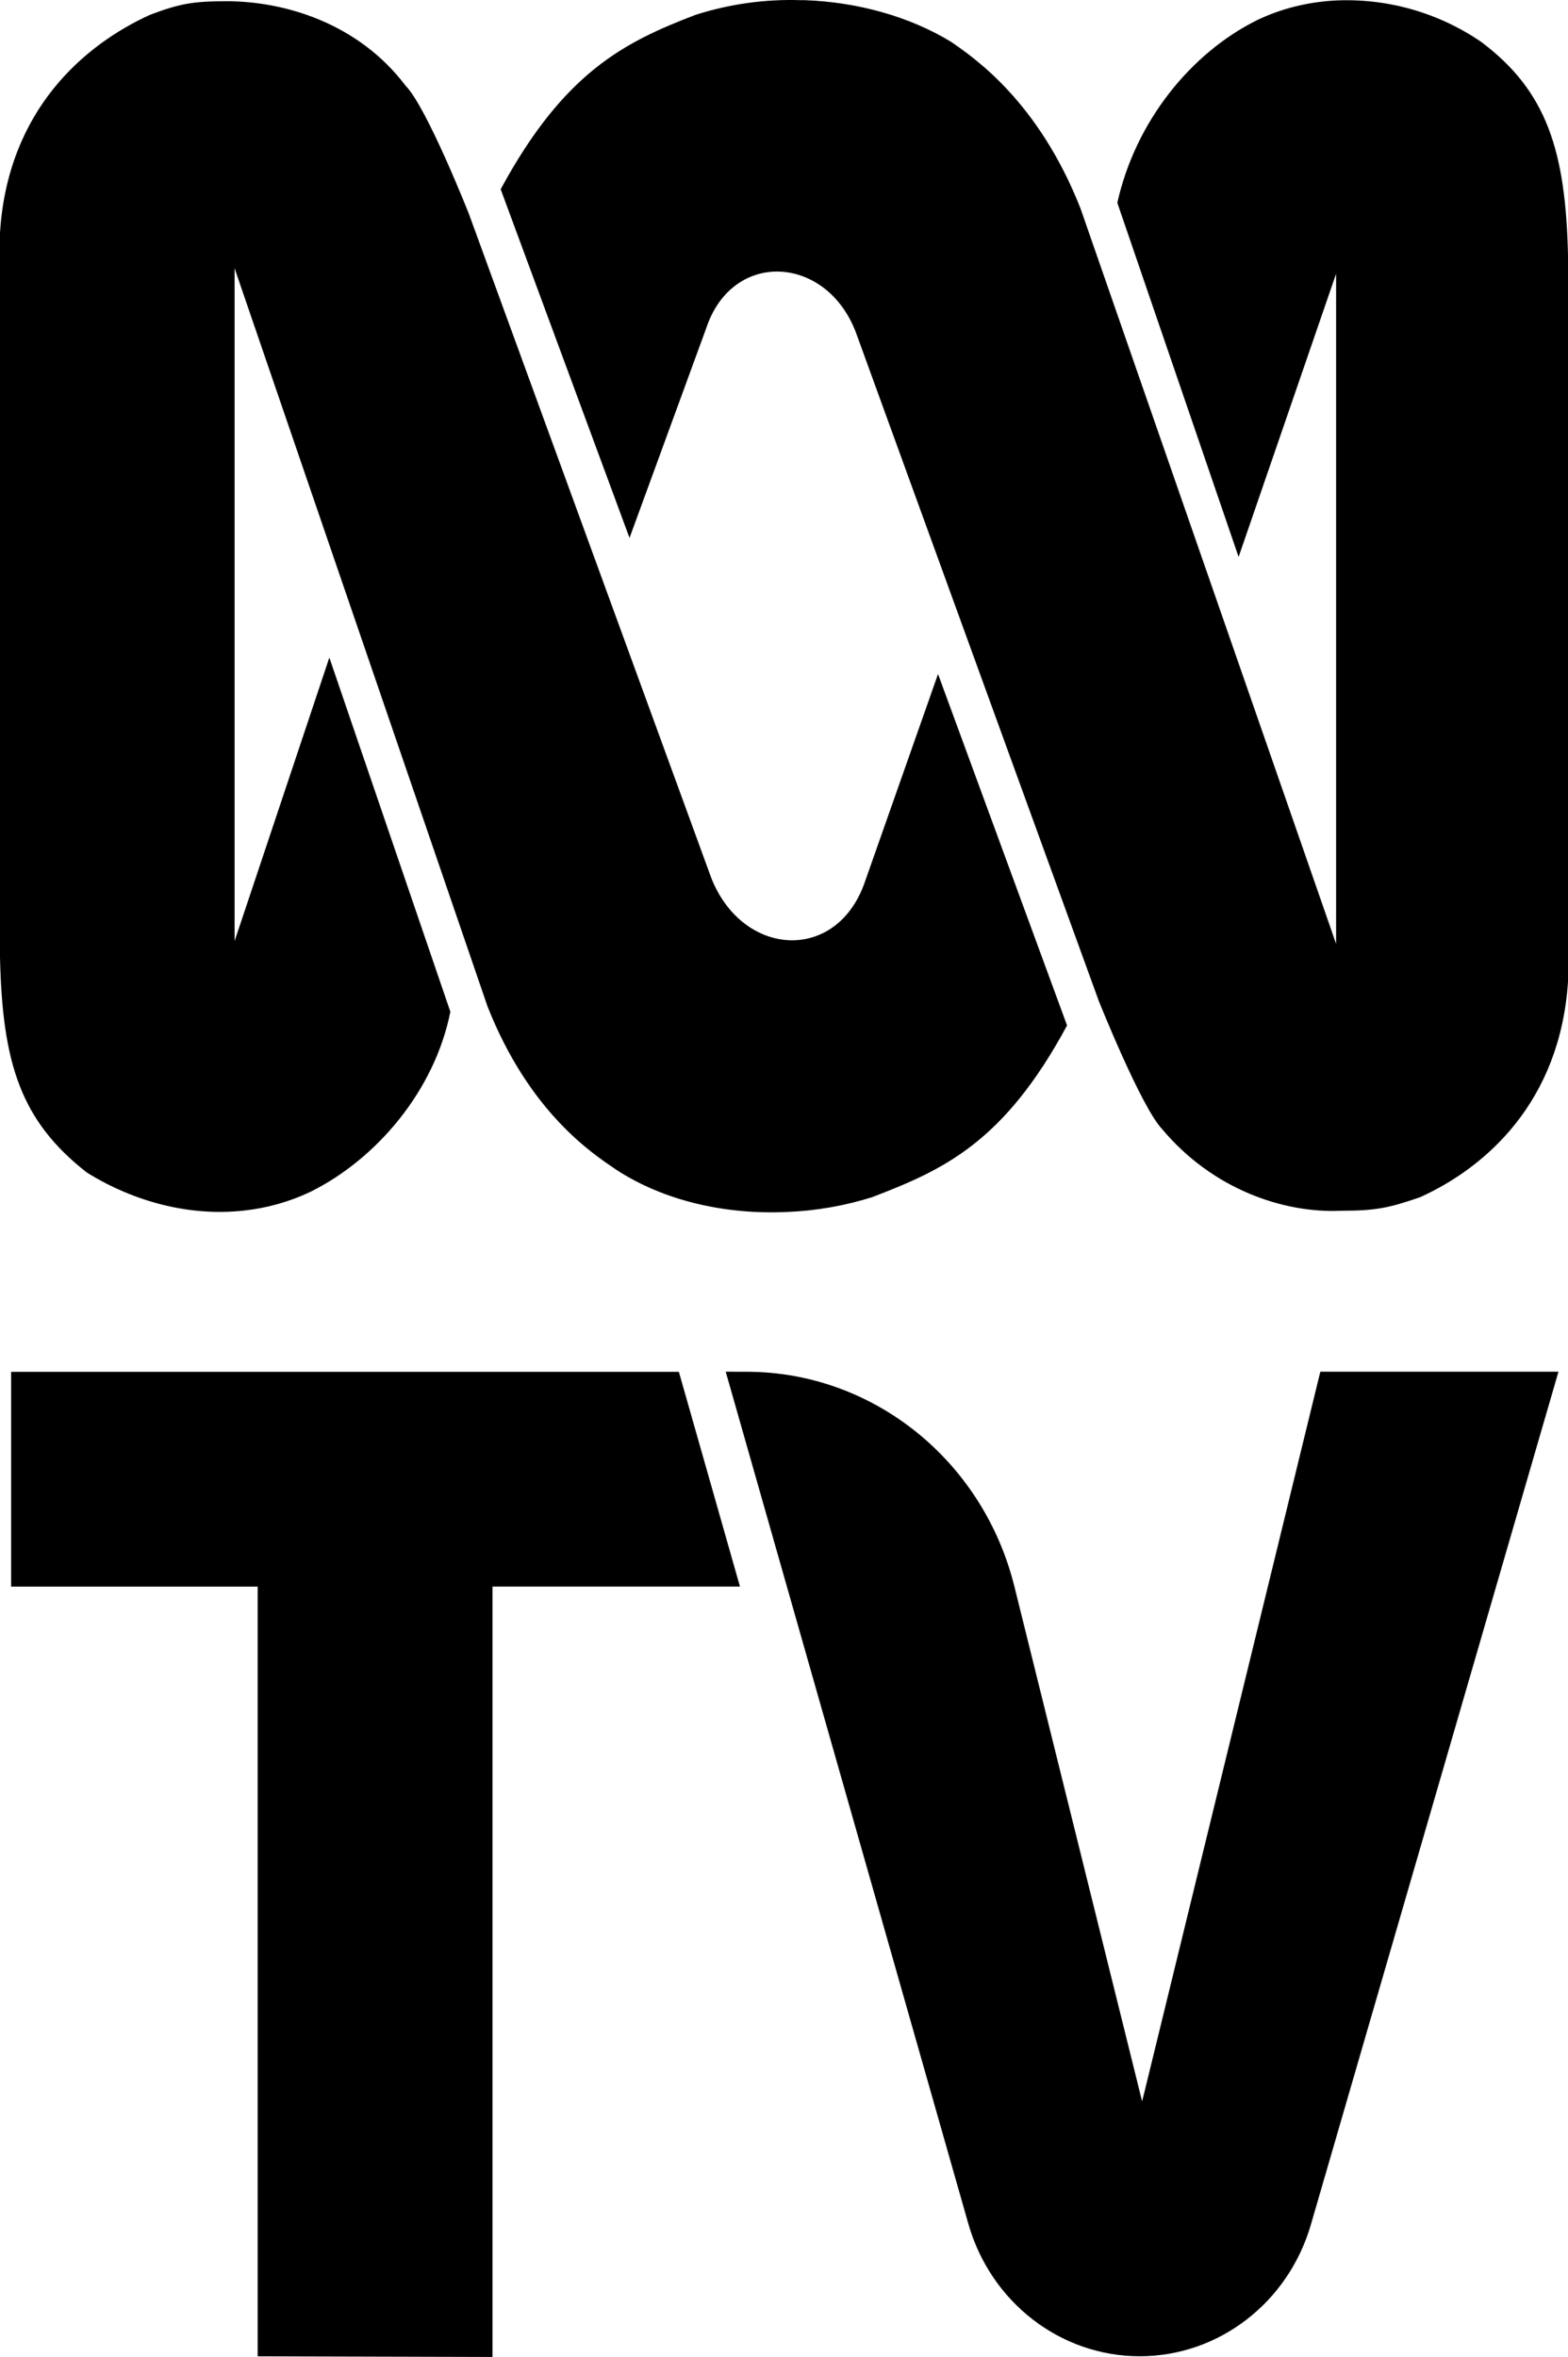
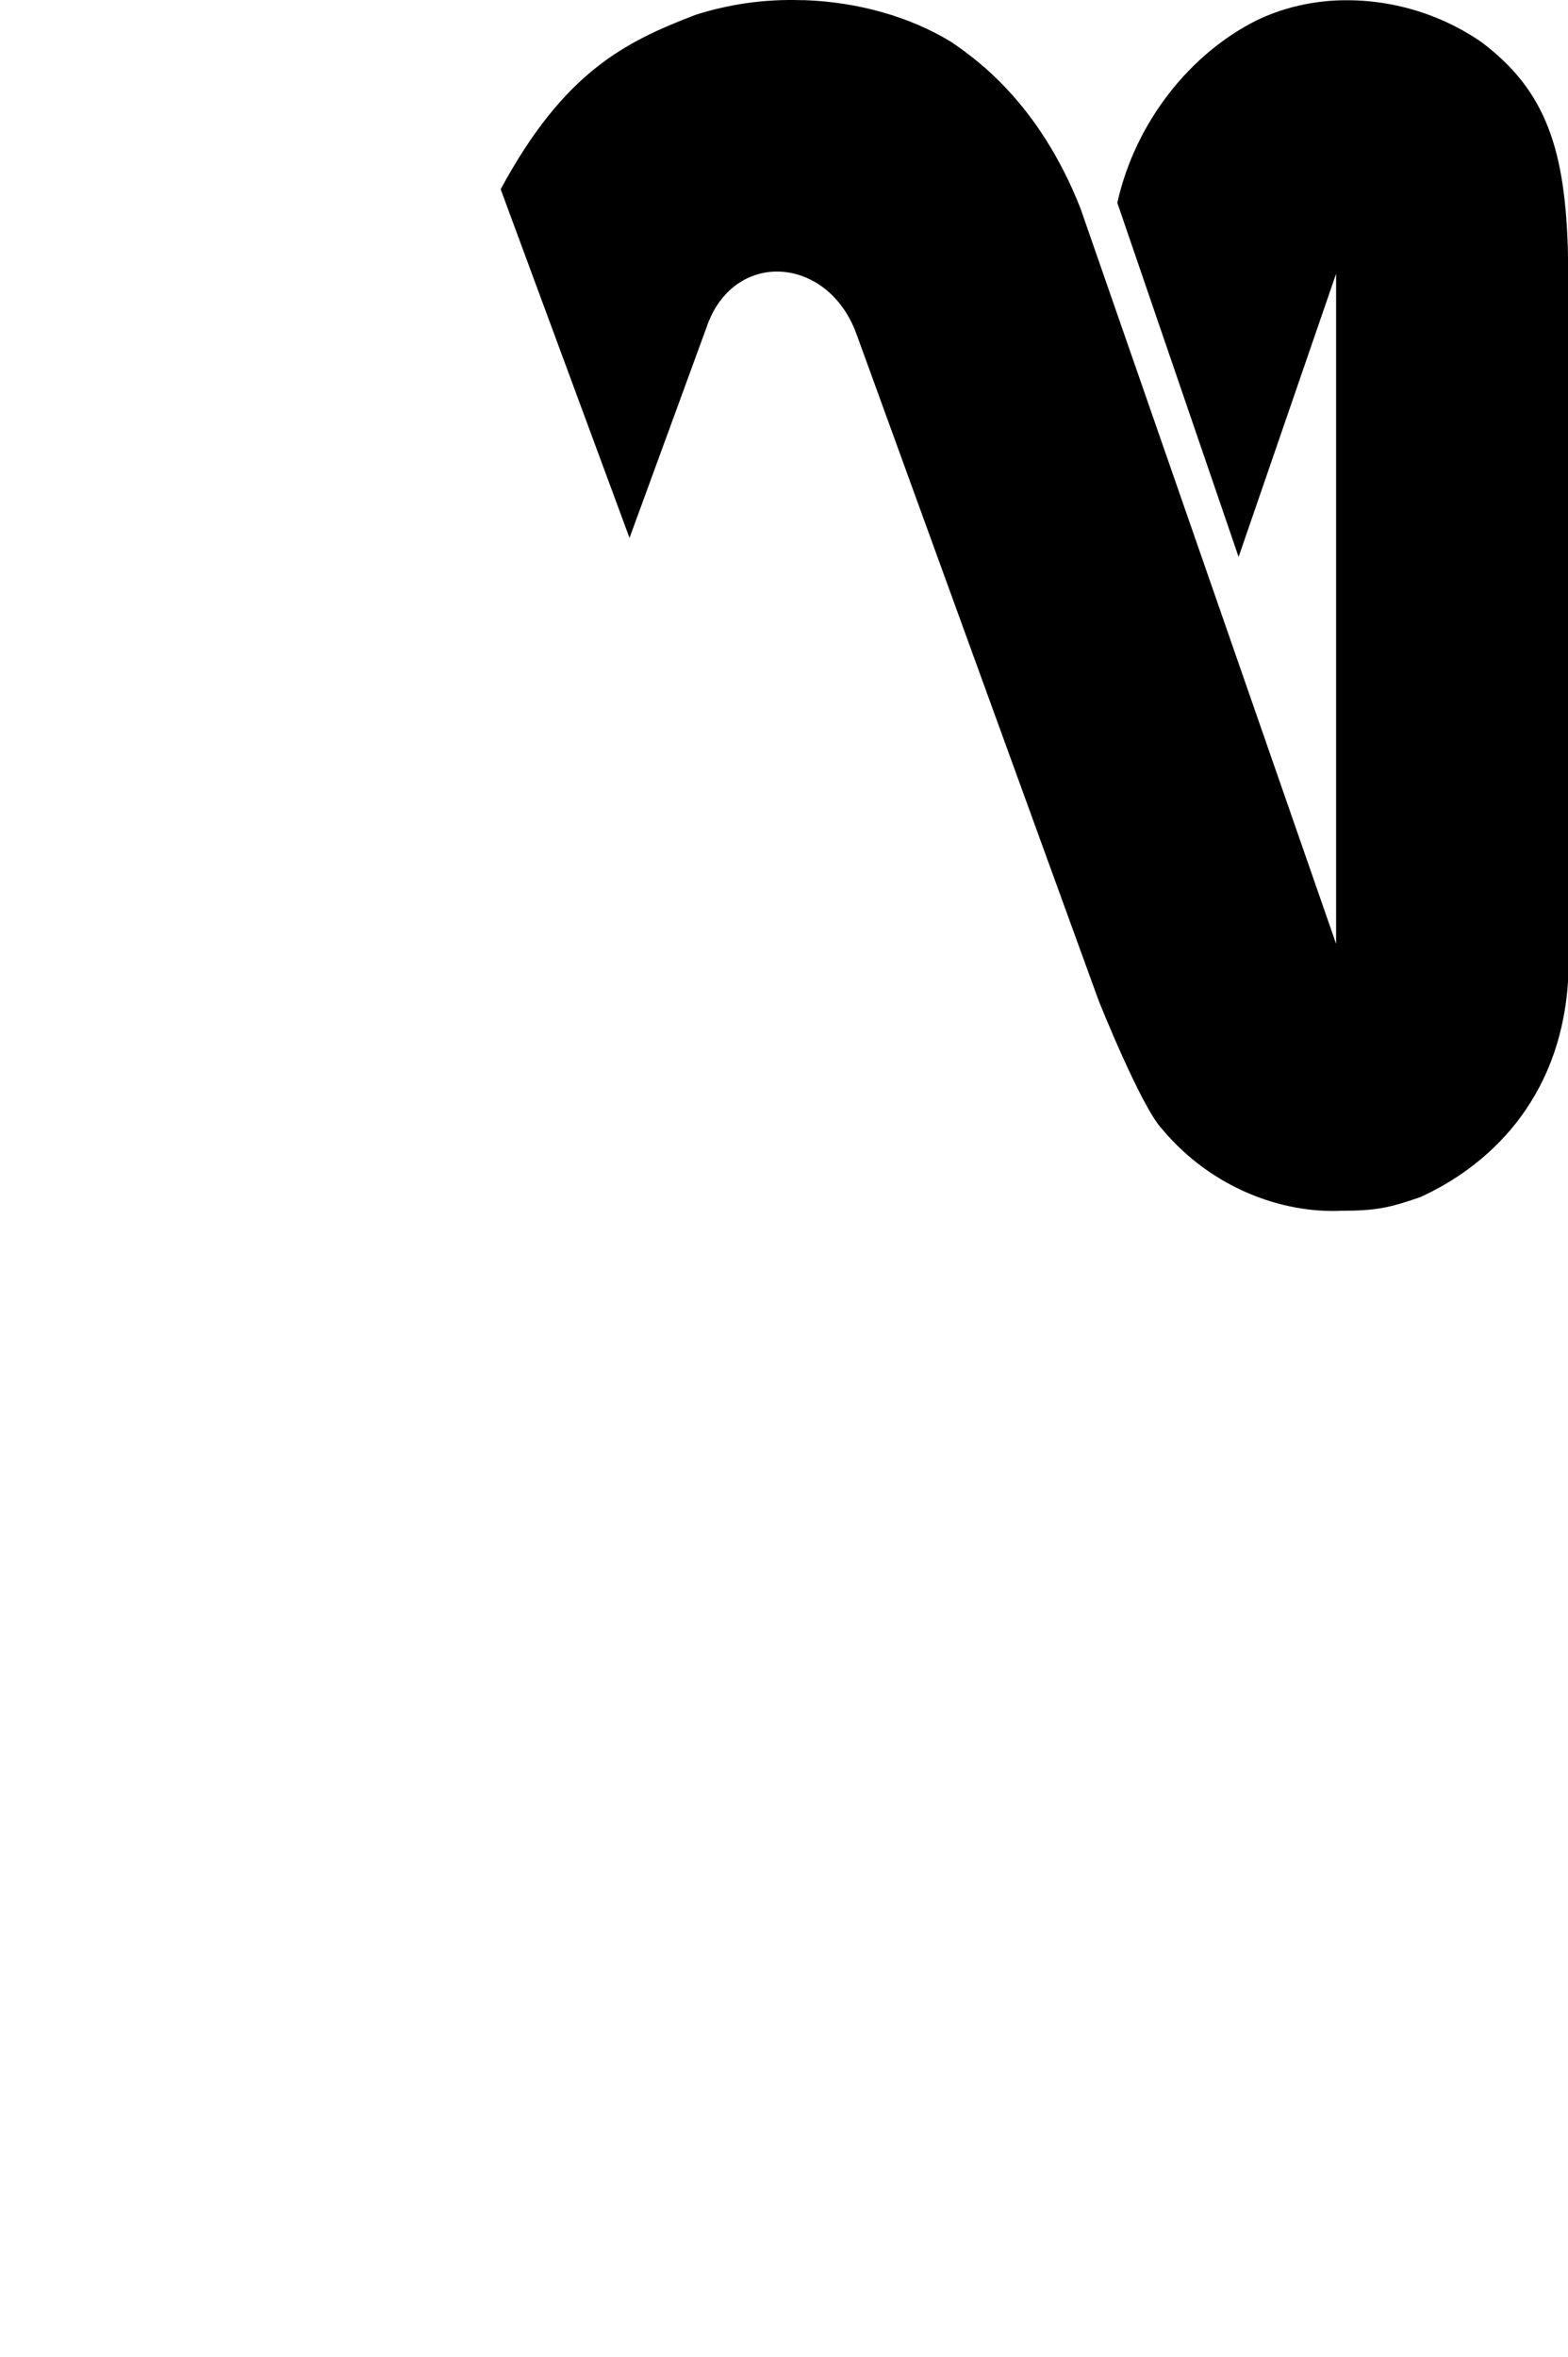
<svg xmlns="http://www.w3.org/2000/svg" version="1.1" id="logo-abc1-active" x="0px" y="0px" width="286.09px" height="429.93px" viewBox="0 0 286.09 429.93" enable-background="new 0 0 286.09 429.93" xml:space="preserve">
  <g>
    <path d="M270.26,7.65c-7.91-5.42-17.39-8.07-26.96-7.54c-4.76,0.3-9.5,1.43-13.97,3.58c-12,5.96-22.14,18.39-25.47,33.3l22.13,64.6   l17.08-49.6l0.71-2.05v122.23L197.13,37.98c-7.65-19.38-19.21-27.32-23.57-30.33c-7.63-4.66-17.1-7.27-26.74-7.62h-0.73   c-6.49-0.21-12.97,0.7-19.16,2.67c-12.95,4.95-24.01,10.43-35.58,31.82l23.51,63.6l14-38.27c2.4-7.22,7.94-10.57,13.53-10.3   c5.58,0.27,11.21,4.12,13.85,11.3l44.25,121.76c0,0,7.73,19.35,11.54,23.34c9.15,10.94,22.13,15.4,32.7,14.9   c6.26,0,8.68-0.5,14.4-2.48c12.05-5.47,25.5-17.39,26.96-39.28V46.45C285.64,27.55,282.23,16.61,270.26,7.65" />
-     <path d="M157.67,161.24c-2.76,7.55-8.7,10.83-14.56,10.2c-5.32-0.59-10.55-4.36-13.3-11.2L85.54,38.98c0,0-7.66-19.41-11.54-23.35   C65.34,4.19,51.88,0.22,41.3,0.22c-6.21,0-8.66,0.5-13.9,2.47C15.34,8.16,1.41,20.1,0,42.45v132.18   c0.44,19.38,3.79,29.82,15.83,39.24c8.5,5.29,18.68,8.06,28.67,6.95c4.23-0.45,8.36-1.62,12.2-3.45c12-5.97,22.6-18.4,25.47-32.82   l-22.08-64.6l-16.18,48.4l-1.11,3.31V48.93l46.15,134.65c7.67,19.4,19.18,26.87,23.52,29.81c8.82,5.74,20.06,8.2,31.17,7.68   c5.26-0.21,10.48-1.12,15.5-2.7c12.97-4.98,24.02-9.92,35.55-31.32l-23.54-64.1L157.67,161.24L157.67,161.24z M123.86,250.22   l11.15,39.18H89.86v140.53l-42.85-0.12v-140.4H2.03v-39.18h121.83L123.86,250.22z M136.19,250.22c23.05,0,43.18,16.13,48.9,39.2   l22.8,91.89l0.49,2l0.5-2l32.02-131.1h43.45l-45.17,155.57c-4.13,14.25-16.83,24.02-31.23,24.02c-14.46,0-27.2-9.85-31.28-24.19   l-44.26-155.4L136.19,250.22L136.19,250.22z" />
  </g>
</svg>